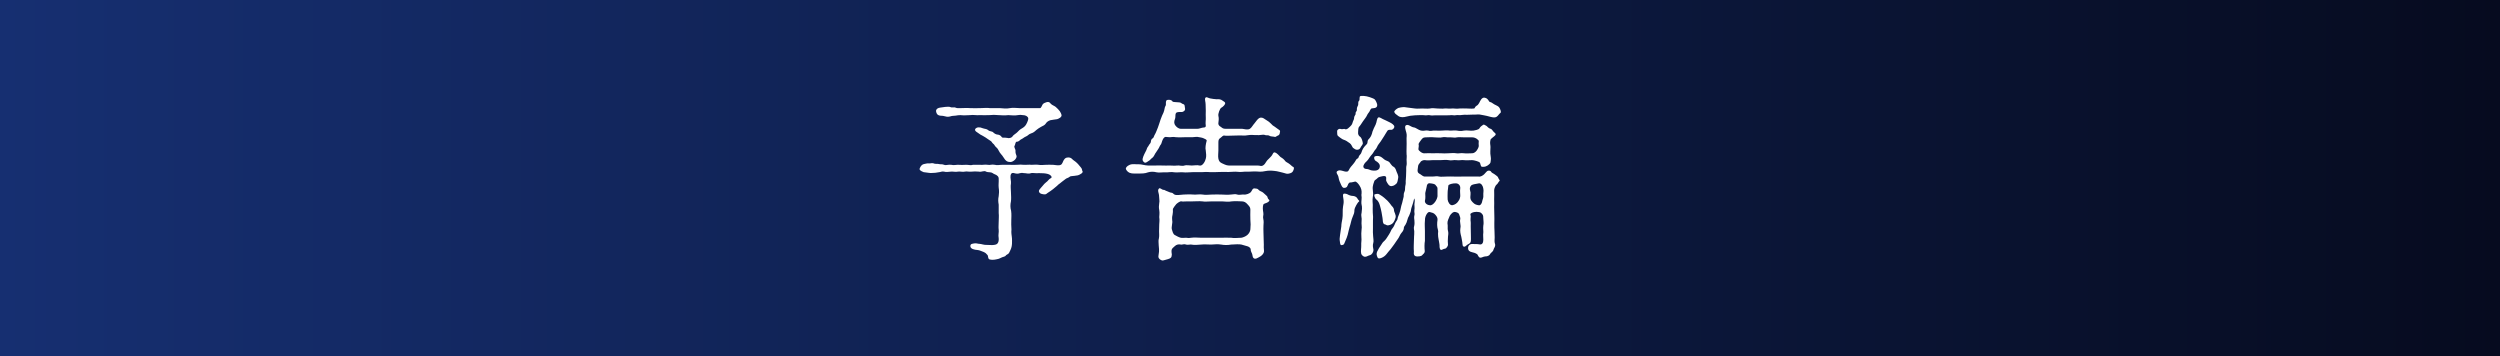
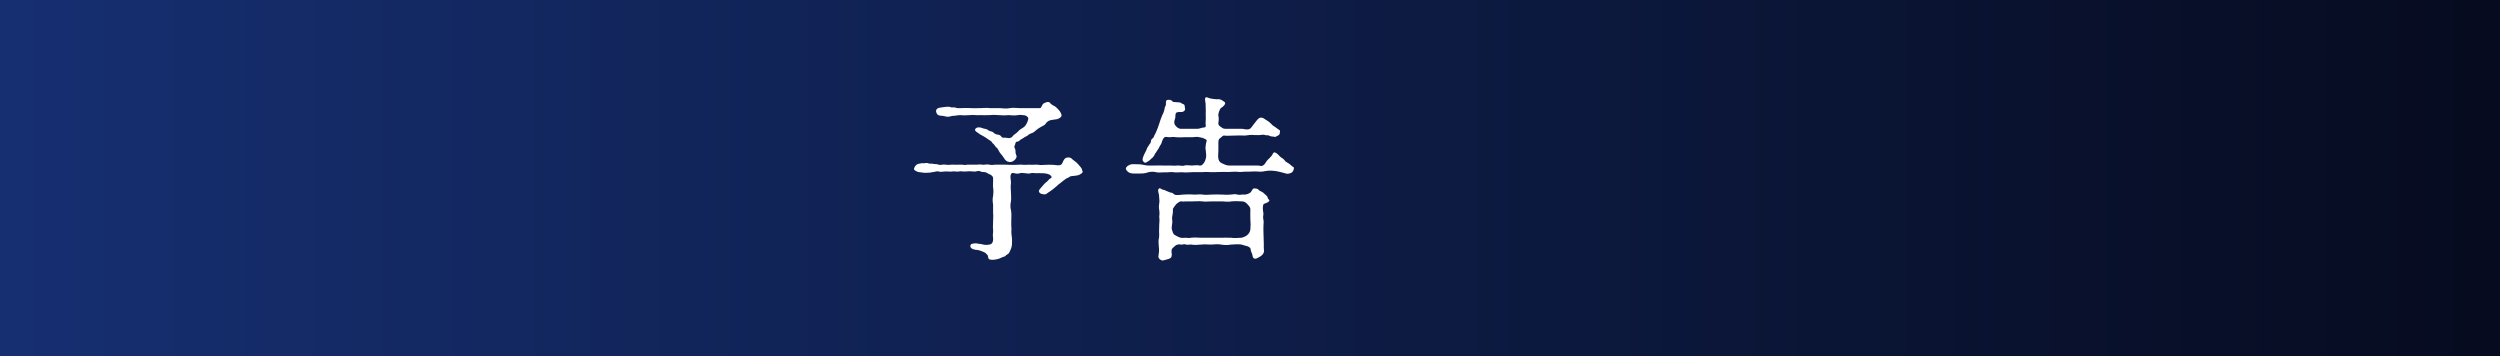
<svg xmlns="http://www.w3.org/2000/svg" id="a" viewBox="0 0 358.835 51.158">
  <rect x="0" y="0" width="358.835" height="51.158" fill="#808080" stroke="none" />
  <defs>
    <style>.c{fill:url(#b);}.d{fill:#fff;}</style>
    <linearGradient id="b" x1="0" y1="25.579" x2="358.835" y2="25.579" gradientUnits="userSpaceOnUse">
      <stop offset="0" stop-color="#162f71" />
      <stop offset="1" stop-color="#060b1f" />
    </linearGradient>
  </defs>
  <rect class="c" width="358.835" height="51.158" />
  <g>
-     <path class="d" d="m144.879,23.656c.426,0,.678.025,1.054,0,.427-.05.652-.025,1.055,0,.275.025.728-.05,1.054,0,.226,0,.753-.05,1.029,0,.326.075.703,0,1.054,0,.252,0,.678-.025,1.029,0,.427.025.778.15,1.104,0,.227-.101.302-.477.427-.678.176-.276.326-.377.652-.377.151,0,.377.025.553.227.15.176.427.301.678.552.251.227.401.478.577.653.226.251.126.401.226.526.176.227-.401.527-.652.603-.251.051-.678.101-.979.126-.176,0-.251.176-.553.275-.2.051-.326.227-.502.327-.301.2-.352.301-.477.376-.302.201-.377.302-.478.401-.175.151-.376.326-.577.478-.2.15-.526.401-.678.477-.226.126-.301.326-.627.276-.15-.025-.478-.051-.628-.227-.251-.326,0-.477.377-.929.176-.226.427-.502.552-.577.251-.15.377-.451.652-.577.227-.101.176-.301-.125-.502-.276-.176-.804-.226-1.205-.226-.15,0-.502-.025-.728,0-.326,0-.652-.075-.778,0-.326.125-.603,0-.803,0-.352,0-.402-.101-.778,0-.302.101-.502.075-.778,0-.176-.051-.452-.126-.553.301-.075.326.101.903.051,1.18-.075.377,0,.904,0,1.205.025.502.05,1.029,0,1.355-.101.452-.101.929.025,1.355.075.527.024,1.004.024,1.355-.024.376,0,.803.025,1.33-.05.452.025.828.05,1.055.051.301.025.777.025,1.004-.025.477-.15.753-.326,1.104-.075.176-.15.326-.377.427-.226.1-.15.226-.427.301-.427.101-.627.326-1.054.377-.401.1-.778.1-1.029.024-.276-.075-.176-.502-.301-.627-.201-.227-.251-.302-.578-.452-.275-.075-.526-.251-.878-.276-.352-.024-1.055-.125-1.004-.602.024-.302.326-.302.652-.352.226-.025.452.075.678.075s.628.176,1.004.15l.804.025c.401-.025.627-.075.753-.227.15-.176.2-.427.176-.753-.101-.502.05-.828,0-1.204-.051-.377,0-.729,0-1.205,0-.452.05-.753,0-1.205v-1.205c-.075-.427-.101-.778,0-1.229.05-.326.075-.753,0-1.205-.051-.427.024-.753,0-1.255.024-.326-.201-.553-.628-.703-.201-.075-.276-.226-.577-.251-.251-.024-.477-.024-.603-.101-.301-.2-.678.101-1.029,0-.477-.05-.703-.024-1.029,0-.427.051-.728-.075-1.004,0-.301.076-.652-.05-.979,0-.302.076-.628-.024-1.004,0-.427.025-.678.101-.979,0-.301-.075-.526.076-.702.076-.151,0-.427.1-.729.1-.326,0-.451.051-.753,0-.326-.05-.627-.075-.753-.1-.452-.176-.678-.327-.552-.578.1-.251.275-.502.552-.577.126-.025.628-.15.753-.101.126.051.427-.125.753.025.201.075.478,0,.729.075.2.051.376-.025.702.101.276.125.603-.075,1.029,0,.352.101.753-.025,1.055,0,.251.025.702.025,1.028,0,.377-.025.678.125,1.029,0h1.055c.276.05.678-.075,1.054,0,.377.075.553-.101,1.029,0,.401.101.628,0,1.055,0h1.029Zm4.393-8.133c.175,0,.275-.376.376-.527.075-.15.427-.301.553-.326.275-.075.451-.024.602.201.227.251.478.276.729.477.15.126.527.502.577.603.176.276.201.352.251.527.101.326-.427.577-.628.627-.376.076-.702.076-.979.151-.301.1-.527.275-.628.451-.175.276-.376.326-.702.502-.227.126-.577.352-.703.478-.251.251-.502.401-.703.451-.401.126-.477.352-.753.452-.226.075-.477.326-.728.427-.15.05-.251.326-.603.326-.201,0-.201.427-.301.577-.151.201.15.478.125.729-.025.301.075.526.15.728.051.15-.075.401-.251.577-.226.201-.451.302-.627.302-.427,0-.577-.126-.778-.352-.201-.251-.377-.603-.527-.729-.125-.125-.326-.426-.376-.552-.126-.276-.302-.452-.377-.502-.201-.15-.226-.377-.427-.502-.176-.126-.176-.326-.452-.452-.15-.075-.451-.326-.627-.427-.276-.176-.553-.326-.753-.427-.352-.226-.326-.251-.577-.401-.176-.125-.227-.276-.151-.401.201-.276.628-.302,1.08-.101.251.101.577.075.777.276.176.176.603.176.678.275.151.176.452.352.628.352.301.025.502.151.628.352.1.176.376.051.777.126.276.1.678,0,.804-.251.101-.176.527-.402.678-.578.101-.125.352-.376.678-.552.176-.101.427-.276.577-.552.201-.352.326-.729.301-.879-.05-.276-.401-.452-.753-.452-.326-.05-.477-.05-.753,0-.427.101-.979,0-1.355,0-.603.075-1.054,0-1.38,0-.502-.05-.904-.05-1.381,0-.377,0-.854.025-1.381,0-.401.051-.903-.075-1.355,0-.502.025-.953.051-1.38,0-.227,0-.427.025-.703.075-.276.025-.527.025-.728.101-.176.051-.427.101-.754,0-.175-.05-.451-.101-.728-.101-.502-.075-.527-.427-.577-.577-.05-.176.05-.502.577-.577l.728-.101c.227-.024.603-.05.754.025.226.125.526-.025.728.075s.377.075.703.075c.577,0,.903-.05,1.405,0,.427.025,1.029,0,1.431,0,.502,0,1.004-.075,1.405,0,.553.025.854-.025,1.432,0,.376,0,.878.126,1.431,0,.477-.101.903,0,1.405,0h2.912Z" />
+     <path class="d" d="m144.879,23.656c.426,0,.678.025,1.054,0,.427-.05.652-.025,1.055,0,.275.025.728-.05,1.054,0,.226,0,.753-.05,1.029,0,.326.075.703,0,1.054,0,.252,0,.678-.025,1.029,0,.427.025.778.15,1.104,0,.227-.101.302-.477.427-.678.176-.276.326-.377.652-.377.151,0,.377.025.553.227.15.176.427.301.678.552.251.227.401.478.577.653.226.251.126.401.226.526.176.227-.401.527-.652.603-.251.051-.678.101-.979.126-.176,0-.251.176-.553.275-.2.051-.326.227-.502.327-.301.2-.352.301-.477.376-.302.201-.377.302-.478.401-.175.151-.376.326-.577.478-.2.15-.526.401-.678.477-.226.126-.301.326-.627.276-.15-.025-.478-.051-.628-.227-.251-.326,0-.477.377-.929.176-.226.427-.502.552-.577.251-.15.377-.451.652-.577.227-.101.176-.301-.125-.502-.276-.176-.804-.226-1.205-.226-.15,0-.502-.025-.728,0-.326,0-.652-.075-.778,0-.326.125-.603,0-.803,0-.352,0-.402-.101-.778,0-.302.101-.502.075-.778,0-.176-.051-.452-.126-.553.301-.075.326.101.903.051,1.18-.075.377,0,.904,0,1.205.025.502.05,1.029,0,1.355-.101.452-.101.929.025,1.355.075.527.024,1.004.024,1.355-.024.376,0,.803.025,1.33-.05.452.025.828.05,1.055.051.301.025.777.025,1.004-.025.477-.15.753-.326,1.104-.075.176-.15.326-.377.427-.226.1-.15.226-.427.301-.427.101-.627.326-1.054.377-.401.1-.778.1-1.029.024-.276-.075-.176-.502-.301-.627-.201-.227-.251-.302-.578-.452-.275-.075-.526-.251-.878-.276-.352-.024-1.055-.125-1.004-.602.024-.302.326-.302.652-.352.226-.025.452.075.678.075s.628.176,1.004.15c.401-.025.627-.075.753-.227.15-.176.2-.427.176-.753-.101-.502.05-.828,0-1.204-.051-.377,0-.729,0-1.205,0-.452.05-.753,0-1.205v-1.205c-.075-.427-.101-.778,0-1.229.05-.326.075-.753,0-1.205-.051-.427.024-.753,0-1.255.024-.326-.201-.553-.628-.703-.201-.075-.276-.226-.577-.251-.251-.024-.477-.024-.603-.101-.301-.2-.678.101-1.029,0-.477-.05-.703-.024-1.029,0-.427.051-.728-.075-1.004,0-.301.076-.652-.05-.979,0-.302.076-.628-.024-1.004,0-.427.025-.678.101-.979,0-.301-.075-.526.076-.702.076-.151,0-.427.1-.729.1-.326,0-.451.051-.753,0-.326-.05-.627-.075-.753-.1-.452-.176-.678-.327-.552-.578.1-.251.275-.502.552-.577.126-.025.628-.15.753-.101.126.051.427-.125.753.025.201.075.478,0,.729.075.2.051.376-.025.702.101.276.125.603-.075,1.029,0,.352.101.753-.025,1.055,0,.251.025.702.025,1.028,0,.377-.025.678.125,1.029,0h1.055c.276.05.678-.075,1.054,0,.377.075.553-.101,1.029,0,.401.101.628,0,1.055,0h1.029Zm4.393-8.133c.175,0,.275-.376.376-.527.075-.15.427-.301.553-.326.275-.075.451-.024.602.201.227.251.478.276.729.477.15.126.527.502.577.603.176.276.201.352.251.527.101.326-.427.577-.628.627-.376.076-.702.076-.979.151-.301.1-.527.275-.628.451-.175.276-.376.326-.702.502-.227.126-.577.352-.703.478-.251.251-.502.401-.703.451-.401.126-.477.352-.753.452-.226.075-.477.326-.728.427-.15.05-.251.326-.603.326-.201,0-.201.427-.301.577-.151.201.15.478.125.729-.025.301.075.526.15.728.051.15-.075.401-.251.577-.226.201-.451.302-.627.302-.427,0-.577-.126-.778-.352-.201-.251-.377-.603-.527-.729-.125-.125-.326-.426-.376-.552-.126-.276-.302-.452-.377-.502-.201-.15-.226-.377-.427-.502-.176-.126-.176-.326-.452-.452-.15-.075-.451-.326-.627-.427-.276-.176-.553-.326-.753-.427-.352-.226-.326-.251-.577-.401-.176-.125-.227-.276-.151-.401.201-.276.628-.302,1.08-.101.251.101.577.075.777.276.176.176.603.176.678.275.151.176.452.352.628.352.301.025.502.151.628.352.1.176.376.051.777.126.276.1.678,0,.804-.251.101-.176.527-.402.678-.578.101-.125.352-.376.678-.552.176-.101.427-.276.577-.552.201-.352.326-.729.301-.879-.05-.276-.401-.452-.753-.452-.326-.05-.477-.05-.753,0-.427.101-.979,0-1.355,0-.603.075-1.054,0-1.38,0-.502-.05-.904-.05-1.381,0-.377,0-.854.025-1.381,0-.401.051-.903-.075-1.355,0-.502.025-.953.051-1.38,0-.227,0-.427.025-.703.075-.276.025-.527.025-.728.101-.176.051-.427.101-.754,0-.175-.05-.451-.101-.728-.101-.502-.075-.527-.427-.577-.577-.05-.176.05-.502.577-.577l.728-.101c.227-.024.603-.05.754.025.226.125.526-.025.728.075s.377.075.703.075c.577,0,.903-.05,1.405,0,.427.025,1.029,0,1.431,0,.502,0,1.004-.075,1.405,0,.553.025.854-.025,1.432,0,.376,0,.878.126,1.431,0,.477-.101.903,0,1.405,0h2.912Z" />
    <path class="d" d="m180.498,23.757c.376,0,.526.15.777,0,.227-.126.377-.377.478-.553.176-.275.275-.301.427-.477.1-.126.251-.226.401-.452.125-.2.176-.427.376-.401.352.075.628.477.829.652.176.126.351.201.577.452.176.276.301.276.603.477.301.201.477.427.603.478.226.075.15.275.1.451-.1.352-.351.452-.552.502-.251.076-.427.076-.703-.024-.2-.075-.427-.101-.778-.201-.226-.075-.502-.101-.678-.125-.401-.051-.853-.076-1.355.024-.552.126-.929.075-1.33.051-.352-.025-.903.05-1.305.024-.352-.024-.879.101-1.331.025-.401-.05-.878.025-1.305.025-.527,0-.854-.025-1.306,0-.352,0-.929.05-1.305.025-.478-.051-.804-.025-1.28,0h-1.28c-.401,0-.954.075-1.28.024-.326-.05-.979.051-1.28,0-.527-.101-.903.025-1.28,0-.451-.024-.929.075-1.279,0-.503-.125-.904-.101-1.256,0-.427.176-.979.176-1.305.176-.427-.025-.954.051-1.33-.101-.327-.125-.527-.451-.553-.577-.025-.125.126-.401.553-.577.426-.176.853-.05,1.33-.075.301-.025.878.176,1.305.176h1.029c.377,0,.729-.025,1.055,0,.326.024.627,0,1.054,0,.377,0,.628.05,1.029,0,.302-.051.728.125,1.055,0,.226-.101.753,0,1.054,0,.427,0,.753-.101,1.104,0,.201.05.401-.051.603-.326.15-.201.276-.502.301-.653.101-.301.051-.828,0-1.18-.1-.326,0-.929.126-1.38.05-.176-.201-.251-.401-.352-.326-.15-.502-.126-.678-.176-.377-.101-.628,0-.929,0h-.954c-.401,0-.929.05-1.481,0-.376-.075-.627,0-.777,0-.377.025-.678-.101-.804,0-.2.125-.326.401-.451.828-.051.226-.201.302-.276.502-.126.302-.251.427-.302.527-.15.276-.352.477-.401.627-.176.327-.201.377-.502.603-.126.151-.251.276-.527.427-.125.075-.326.251-.502.075-.376-.275-.176-.652.025-1.129.125-.302.276-.478.352-.729.075-.301.226-.376.301-.552.101-.226.276-.276.302-.527,0-.125.05-.401.275-.502.126-.05.176-.352.276-.502s.15-.301.251-.527c.101-.2.326-.828.401-1.079.126-.401.251-.778.402-1.13.125-.226.301-.602.376-1.079.025-.276.201-.326.176-.577,0-.15-.05-.552.201-.603.301-.05.603-.025.753.226.05.101.603.076.979.126.227,0,.302.176.553.251.251.05.2.301.251.577.101.352-.251.527-.427.553-.201,0-.478-.025-.729.05-.326.126-.15.628-.275.929-.176.427-.126.728.05.954.176.226.452.477.804.477h2.359c.2.025.652-.176.828-.176.326,0,.376-.125.376-.251-.075-.502.025-.828,0-1.154-.024-.227,0-.678,0-1.004l-.024-.929c0-.352-.151-.678-.051-.904.126-.251.427,0,.678.051.251.05.729.125.954.125.352-.024.603,0,.854.201.201.15.376.201.376.376,0,.151-.251.478-.577.653-.176.101-.477.854-.401,1.154.101.401.025.728,0,1.004-.05.326.176.478.352.577.226.176.326.276.678.276h1.229c.427.025.703-.025,1.155,0,.301.025.777.201,1.104,0,.226-.125.427-.527.678-.803.2-.227.427-.628.702-.753.452-.201.828.251,1.055.351.226.126.376.251.577.452.201.226.352.352.552.452.276.176.478.376.628.451.226.126.126.251.101.478-.051.376-.401.352-.478.451-.15.176-.351.025-.627.025-.326,0-.427-.201-.678-.176-.302.051-.401-.125-.652-.075-.402.05-.678.075-1.08.05-.275-.024-.678-.05-1.129.025-.402.075-.653.025-1.08.025l-1.054.025c-.401,0-.929.05-1.13,0-.251-.076-.376.175-.603.326-.251.15-.301.326-.301.652v1.154c0,.326-.075.854,0,1.18.075.276.126.478.502.653.226.1.628.326.979.326h4.142Zm-14.107,8.434c0-.301.075-.577,0-1.029,0-.251.075-.552,0-1.004-.075-.376-.05-.628,0-1.029.075-.275-.024-.603-.024-.979,0-.427-.302-.828,0-1.104.15-.126.427.201.603.201.2-.025.275.125.552.2.226.075.427.201.552.201.302.024.276.15.503.276.301.15.853.024,1.33,0,.326,0,.828-.051,1.355,0,.352.05.929-.076,1.355,0,.352.075.854.024,1.355,0,.427-.025,1.004,0,1.355,0,.401.024.953.05,1.355,0,.351-.025.652-.101.903,0,.226.1.678-.025.929,0,.401.05.854-.176,1.004-.327.201-.2.226-.603.577-.552.251.025.402.025.527.176.176.226.527.276.678.427.226.226.452.376.577.527.075.1.051.326.251.477.227.15-.125.376-.301.452-.276.125-.452.125-.502.275-.101.326-.075.729,0,1.13s-.101.527,0,.929c.075.301.05.652.024.954-.024.251,0,.678,0,.953,0,.402.025.578.025.929,0,.227.025.502.025.829,0,.251-.025.526.025.878.05.401-.402.778-.578.854-.401.226-.678.427-.929.201-.15-.126-.125-.427-.2-.603-.075-.226-.201-.352-.201-.628,0-.226-.276-.401-.452-.451l-.878-.251c-.302-.076-.979-.025-1.481,0-.502.1-1.028.075-1.431,0-.577-.101-1.004,0-1.431,0s-1.004-.051-1.431,0c-.401.05-1.104.075-1.431,0-.15-.025-.552.075-.753,0-.326-.126-.527.05-.753,0-.302-.076-.628,0-.854.226-.302.251-.352.326-.401.401-.151.302-.025.603-.025.804-.025.451-.15.526-.527.652-.251.05-.753.251-.878.201-.553-.201-.553-.527-.502-.754.15-.753.024-1.154.024-1.405,0-.376-.075-.678.025-1.004.075-.401.025-.603.025-1.029l.024-1.004Zm8.886,1.933c.402,0,.828-.025,1.431,0,.352.075.979.025,1.481,0,.176-.025.603-.176.854-.401.275-.251.401-.527.427-.804.05-.451.05-1.004,0-1.405-.025-.376,0-.929,0-1.431,0-.326-.151-.477-.427-.778-.227-.276-.502-.401-.804-.401-.577-.025-.929-.05-1.456,0-.376.075-.853.05-1.405,0-.552-.025-.929.025-1.405,0-.478,0-1.055.075-1.381,0-.502-.05-.903,0-1.405,0-.276.025-.427,0-.778,0-.377,0-.652.05-.804,0-.2-.075-.652.276-.777.401-.151.176-.503.628-.478.753.025.126,0,.603-.05.778-.075.276-.075.603-.051.778.101.427-.176,1.004-.024,1.381.05.125.125.627.427.753.275.15.526.301.828.376.176.051.627,0,.753,0,.352.051.452.051.753,0,.527-.075.879,0,1.431,0h2.861Z" />
-     <path class="d" d="m197.04,27.195c.051.326.075.828,0,1.104-.075.477,0,.778,0,1.104,0,.276-.025.854,0,1.13.051.451.051.753.025,1.129-.025.302.025.628,0,1.104-.025.427,0,.729.025,1.13.024.376.1.728.024.954-.125.401-.024.728.025,1.028,0,.276-.201.678-.527.753-.301.076-.427.227-.703.227-.2,0-.477-.251-.526-.427-.101-.377.024-.903,0-1.23-.025-.351.075-.753.024-1.104-.024-.502-.024-.652.025-1.18.075-.326-.05-.753,0-1.18.075-.502-.125-.702,0-1.18.051-.326.101-.854,0-1.18-.05-.15-.025-.627,0-.803.051-.401-.075-.452,0-.828.025-.377-.025-.703-.326-1.155-.176-.276-.452-.552-.603-.527-.301.051-.427.126-.703.126-.251,0-.351.401-.401.502-.075.201-.251.276-.477.276-.251,0-.352-.251-.553-.729-.15-.301-.226-.627-.275-.903-.025-.201-.402-.552-.176-.753.427-.352.953.126,1.455.05.201-.05.251-.301.352-.451.126-.201.227-.302.377-.478.176-.2.301-.376.352-.451.15-.201.2-.402.352-.478.251-.075.15-.275.326-.477.125-.15.226-.226.301-.477.101-.352.302-.678.577-.954.075-.101.276-.201.276-.477,0-.251.101-.352.251-.503.251-.251.401-.702.452-.979.101-.301.275-.652.451-1.004.201-.401.151-.954.427-1.055.151-.05.502.201.628.251.201.076.527.251.903.427.401.176.729.452.729.628.024.251-.227.452-.377.477-.15.025-.401-.075-.603.126-.125.15-.376.652-.477.778-.15.226-.401.627-.502.777-.201.302-.401.478-.502.754-.151.376-.352.451-.502.753-.176.326-.352.427-.603.803-.15.226-.201.326-.352.477-.15.126-.377.352-.477.603-.126.251,0,.527.376.553.201,0,.326.05.652.176.151.05.578.101.829.024.427-.125.502-.477.451-.728-.024-.226-.301-.477-.577-.628-.251-.15-.251-.477-.201-.577.076-.15.678-.251,1.104.101.227.201.452.377.678.452.327.101.427.251.553.451.15.201.276.352.451.427.126.051.302.352.327.478.1.376.401.728.301,1.154-.025.201-.101.652-.251.778-.276.226-.352.301-.703.352-.351.05-.603-.427-.753-.753-.05-.126.051-.478-.05-.603-.15-.15-.352-.101-.778,0-.352.075-.376.176-.552.326-.126.101-.302.201-.327.301-.024.126-.301.678-.226,1.205Zm-4.618-8.685c.275.101.477-.075.627.025.151.075.352,0,.603-.251.251-.227.427-.402.478-.653.075-.301.226-.477.226-.652,0-.377.251-.502.226-.652-.075-.251.201-.326.176-.603-.025-.302.101-.427.176-.628.075-.2-.075-.427.15-.652.126-.126-.024-.577.176-.652.126-.051.778-.051,1.33.15.201.075.603.2.729.326.125.126.301.477.352.728.101.653-.729.502-.829.578-.175.15-.2.326-.301.477-.075.125-.251.301-.301.452-.151.351-.478.702-.603.903-.201.301-.452.703-.553.778-.15.15-.125.502-.15.753-.05.401.126.577.302.702.226.176.326.603.376.904.025.2-.251.451-.301.577-.075.201-.227.377-.527.377-.226,0-.401-.151-.577-.276-.101-.075-.227-.502-.452-.653-.201-.125-.326-.226-.477-.326-.227-.15-.527-.2-.653-.301-.226-.15-.376-.251-.577-.427-.125-.101-.125-.352-.125-.678,0-.226.275-.401.502-.326Zm.552,16.391c-.075.251-.251.251-.376.276-.251.075-.251-.326-.276-.478-.075-.376-.025-.552.025-1.004.05-.276.1-.702.176-1.205,0-.326.075-.678.15-1.079.05-.301.05-.527.05-.878,0-.302,0-.628.051-.904.024-.2.125-.526.075-.903-.025-.276-.201-.879.05-.929.126-.025.401.025.527.101.2.125.527.226.753.226.201,0,.527.126.628.326.125.276.376.377.275.452-.2.15-.326.427-.427.577-.1.176-.251.502-.251.678,0,.401-.075.553-.275,1.029-.151.326-.251.879-.302,1.029-.075.251-.15.477-.251.903-.075.401-.201.828-.276,1.004l-.326.778Zm4.343-7.003c.15-.051.251-.075.477-.075.176.024.452.275.577.326.176.101.402.326.603.502.227.176.352.376.478.502.15.15.251.376.351.452.126.1.276.351.276.502,0,.401.352.702.227,1.154-.076.276-.176.502-.352.728-.151.201-.478.327-.678.352-.276.051-.326-.125-.553-.15-.125,0-.251-.251-.251-.577-.024-.427-.15-.879-.176-1.154-.024-.227-.176-.729-.226-.93-.101-.376-.251-.702-.527-.903-.226-.176-.376-.678-.226-.728Zm14.885-2.561c.301.075.652-.15.828-.326s.401-.477.527-.502c.2-.051.401,0,.477.15.051.15.377.251.553.401.226.176.427.276.477.502.025.101.251.327.176.402-.226.2-.226.401-.477.577-.101.075-.302.527-.302.753.025.452,0,.929,0,1.28.025.502,0,.753,0,1.154,0,.326.025.703.025,1.154,0,.427.025.729,0,1.155-.025.376.025.828.025,1.154l.024.879c0,.2-.05.678.025.854.176.427-.176.728-.201.929-.05.275-.401.427-.477.603-.126.275-.427.351-.728.351-.252,0-.653.327-.854.101-.201-.2-.176-.376-.327-.451-.15-.076-.226-.151-.577-.227-.477-.101-.702-.276-.678-.678.025-.352.302-.577.703-.527.201,0,.703,0,.929.051.377.075.552-.201.552-.652,0-.402-.05-.729,0-1.005.025-.251-.05-.577,0-1.028.076-.326.025-.678,0-1.055-.024-.226.025-.376-.15-.603-.2-.226-.275-.275-.552-.301-.101,0-.201-.025-.276-.025-.552,0-.879.226-.879.352,0,.05.051.201.051.301,0,.251-.051.452-.025.603.051.251.025.527.025.804,0,.427.025,1.029.025,1.355,0,.251.024.678-.025.854-.075.301-.326.326-.452.427-.2.125-.376.427-.627.251-.126-.075-.101-.553-.151-.703-.05-.201-.05-.377-.125-.678-.101-.377-.201-.753-.126-1.255.101-.326-.125-.854-.024-1.255.05-.176-.051-.377-.151-.678-.05-.201-.275-.302-.526-.352-.352-.101-.678.301-.828.552-.176.402-.352.753-.327,1.08.075.351,0,.753.051.953.125.427.05.729.024.954-.05.502-.024.828,0,1.18,0,.15-.251.527-.401.527-.301.024-.552.301-.678.15-.2-.251-.101-.527-.15-.778-.05-.2-.05-.427-.126-.728-.075-.302-.05-.401-.075-.703-.024-.276.075-.326-.024-.678-.126-.376-.126-.929-.051-1.381.025-.251-.075-.477-.301-.728-.251-.301-.478-.301-.804-.401-.176-.051-.351.101-.526.427-.176.352-.176.652-.176.828-.051.502,0,1.054,0,1.456-.025.552.024.854,0,1.431-.075.352-.075,1.029-.025,1.431.025.352-.226.427-.352.603-.15.2-.603.2-.703.2-.577,0-.526-.427-.502-.678-.05-.678,0-1.104,0-1.48,0-.201.025-.502.025-.728,0-.151.05-.427.025-.754,0-.175-.126-.401,0-.777.05-.176.05-.527.024-.753-.024-.227-.075-.427,0-.754.076-.2-.05-.376,0-.777.051-.251,0-.527,0-.778,0-.126.051-.326.051-.502,0-.126-.025-.227-.075-.352-.025.025-.025.125-.101.377-.025.2-.101.326-.176.602-.075.227-.176.478-.201.753,0,.151-.176.527-.251.729-.15.301-.2.352-.275.678-.025.15-.151.477-.251.627-.151.227-.251.302-.251.603-.025.151-.151.402-.327.577-.075.101-.226.302-.326.553-.125.276-.251.377-.352.552-.226.327-.251.377-.376.553-.201.276-.326.452-.502.678-.251.276-.377.452-.603.728-.201.251-.427.402-.652.502-.227.101-.502.176-.603,0-.176-.326-.201-.603-.075-.878.125-.276.376-.703.552-.929.201-.276.176-.352.478-.603.15-.126.326-.377.426-.553.151-.226.327-.502.402-.652.125-.226.15-.401.376-.652.15-.176.302-.553.352-.678.101-.251.352-.478.352-.703,0-.15.201-.527.251-.728.101-.302.15-.452.201-.753.024-.176.1-.427.2-.753.075-.227.101-.527.176-.729.101-.251-.025-.477.126-.803.125-.227.101-.427.125-.778.051-.302.101-.401.075-.778,0-.226.051-.427.051-.753,0-.352.024-.577.024-.778,0-.176-.024-.527.051-.778.05-.15,0-.577,0-.777s.05-.553,0-.778c-.025-.227,0-.628,0-1.029,0-.276.025-.728,0-1.029-.025-.427.075-.627-.025-1.029-.075-.301-.352-.979-.025-1.104.352-.15.678.276,1.104.327.276.024.653.376,1.004.451.452.101.653-.075,1.029,0,.377.126.603-.025,1.029,0,.401.025.729.025,1.029,0,.251-.025.678-.05,1.055,0,.251.025.677-.05,1.028,0,.251.051.577.101,1.029,0,.427-.075.879.075,1.381,0,.15-.025.728-.125.828-.326.126-.226.301-.352.527-.502.101-.075.251.025.502.176.176.15.276.326.577.401.201.051.276.302.477.477.176.151.327.252.201.427-.15.201-.678.502-.703.678-.125.478,0,.703,0,1.029,0,.402-.075.828.025,1.331.075.426,0,.552,0,.702,0,.302-.15.401-.452.628-.376.226-.552.176-.777.176-.251,0-.201-.478-.352-.628-.126-.125-.804-.326-1.079-.326-.352,0-.854.05-1.181,0-.326-.05-.702.075-1.104,0-.352-.05-.729.101-1.104,0-.352-.075-.829,0-1.13,0h-1.104c-.301,0-.753.075-1.154,0-.176-.025-.553.075-.653.301-.1.151-.326.352-.326.553-.024.352-.125.627-.05.828.101.276.376.302.451.401.101.101.402.276.527.276h1.055c.427,0,.678-.101,1.054,0,.227.05.678,0,1.029,0,.427,0,.628-.025,1.079,0,.327.025.804,0,1.055,0,.376.025.753-.025,1.029,0h1.431Zm-9.111-9.764c.401.05.652,0,1.054,0,.352,0,.652.05,1.079,0,.377-.101.778,0,1.08,0s.678.05,1.054,0c.251-.025.603.05,1.079,0,.227-.025.628.075,1.08,0,.251-.025.627,0,1.054,0,.226,0,.553.05,1.004,0,.126,0,.101-.251.377-.402.176-.1.2-.15.352-.376.176-.352.376-.828.777-.778.352.05.502.276.653.527.075.15.251.075.427.226.275.201.352.226.603.352.251.125.401.201.526.477.101.227.201.502.075.603-.275.226-.301.401-.577.577-.2.126-.502.075-.828,0-.377-.101-.753-.2-.954-.226-.352-.05-.678-.15-.854-.126-.2.025-.652.025-.803.025-.201,0-.452.025-.778.025-.251,0-.452-.025-.753.025-.401.075-.527-.025-.778.024-.352.075-.603-.024-.753,0-.15.025-.401.025-.753.025h-1.506c-.176,0-.527.05-.729,0-.251-.075-.502.025-.728,0-.401-.05-1.004-.025-1.48,0-.502.025-.929.101-1.18.176-.452.125-.879.15-1.205-.075-.352-.251-.502-.352-.577-.577-.051-.151.301-.452.577-.578.376-.1.753-.175,1.205-.075l1.18.151Zm7.104,4.142c-.327,0-.829-.051-1.08,0-.301.1-.652-.025-1.079,0-.452.024-.652-.101-1.079,0-.251.075-.652,0-1.079,0-.377-.051-.929,0-1.28,0s-.452.175-.603.351c-.101.126-.427.553-.377.653.075.251-.05.552-.024.728,0,.15.552.652.953.553.327-.025.753,0,1.155,0,.352,0,.803-.025,1.104,0,.301.024.702.024,1.104,0,.275-.025.853-.051,1.104,0,.301.075.652-.076,1.129,0,.302.05.703,0,1.155,0,.275,0,.502-.201.627-.352.15-.201.352-.553.326-.729-.024-.226-.024-.376,0-.678,0-.125-.427-.526-.929-.526h-1.129Zm-4.142,6.853c-.101-.176-.503-.227-.754-.252-.351-.075-.502.176-.526.503-.051.351-.201.777-.201.929.025.226.025.803-.025.953-.125.352.176.703.653.753.275.075.603-.2.803-.502.101-.15.377-.577.326-.979-.024-.226.025-.603,0-.903,0-.251-.125-.276-.275-.502Zm3.539.502c.05-.402-.201-.729-.603-.754-.478-.024-1.104.151-1.104.327-.025.451-.101.652-.101.979,0,.251-.025.778,0,1.004.025.326.302.879.678.828.352-.05.678-.301.804-.502.301-.352.351-.753.326-.979,0-.126-.051-.628,0-.903Zm2.686-.754c-.577.101-.979.151-1.13.327-.326.376-.101.777-.075.979s-.025.427-.025.577c-.024.302.025.527.327.828.326.352.577.377.828.427.276.101.502-.275.527-.502.05-.326.226-.526.175-.979-.024-.276.076-.553,0-.903-.024-.302-.275-.804-.627-.754Z" />
  </g>
</svg>